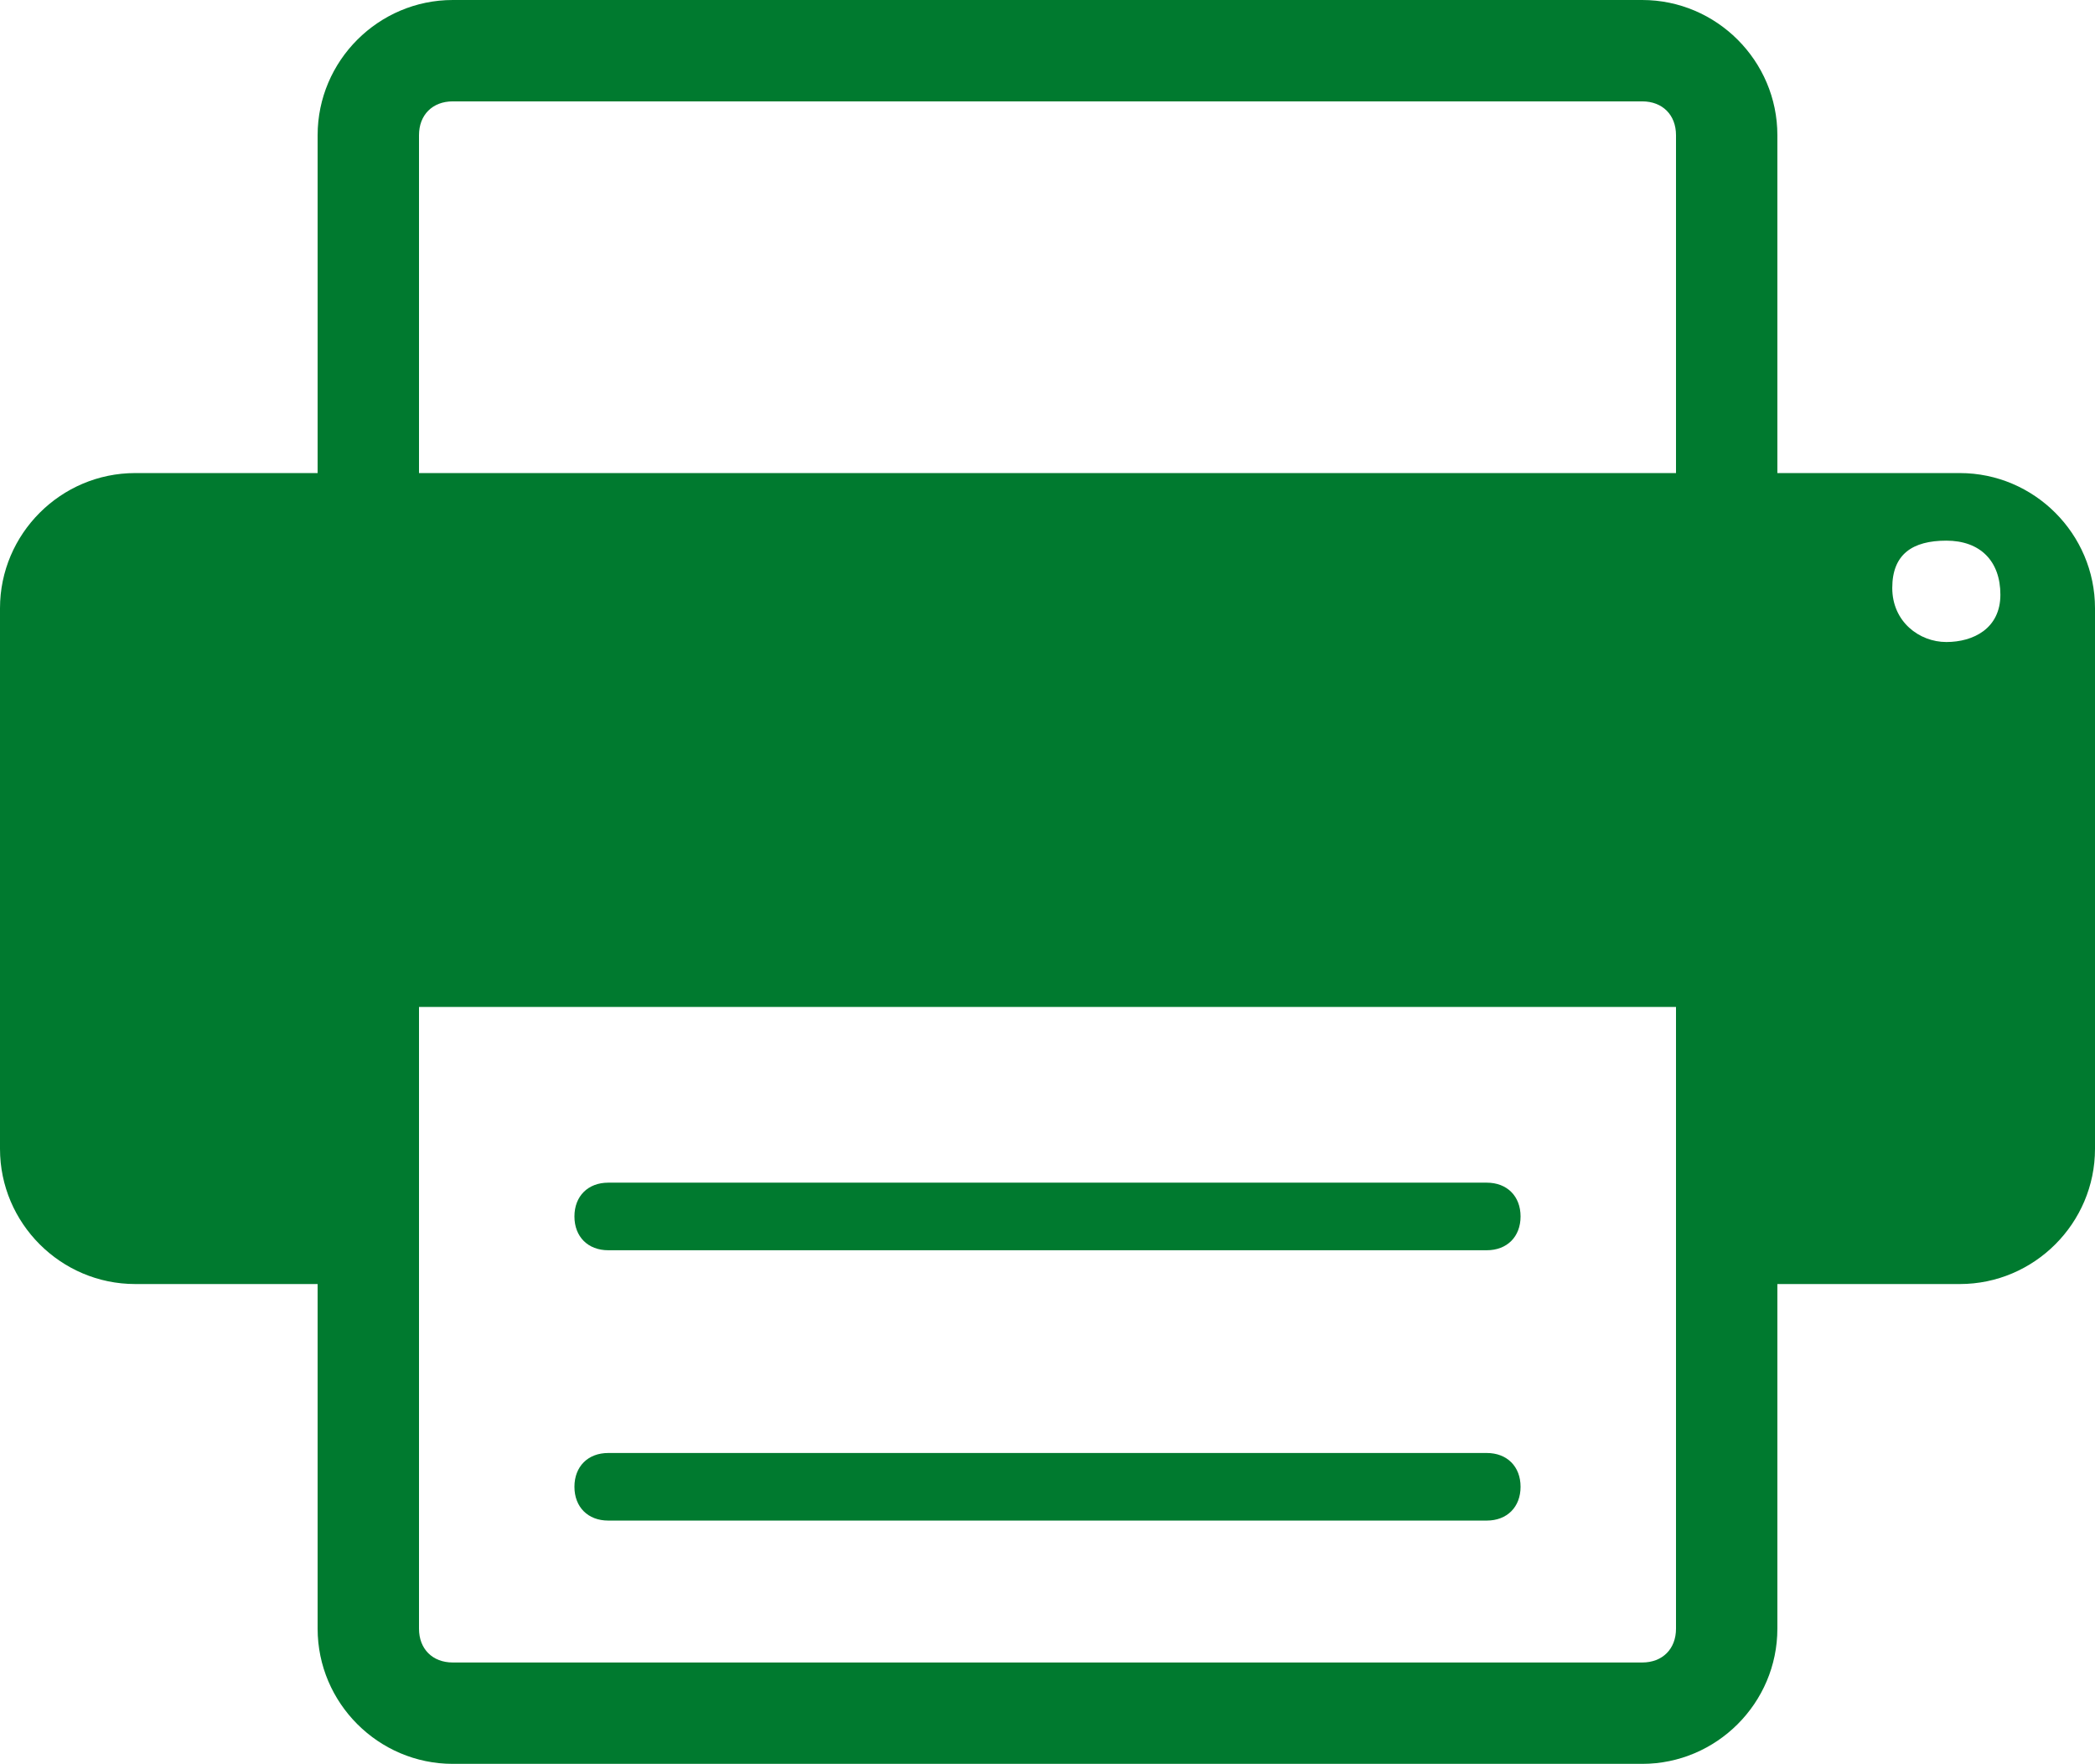
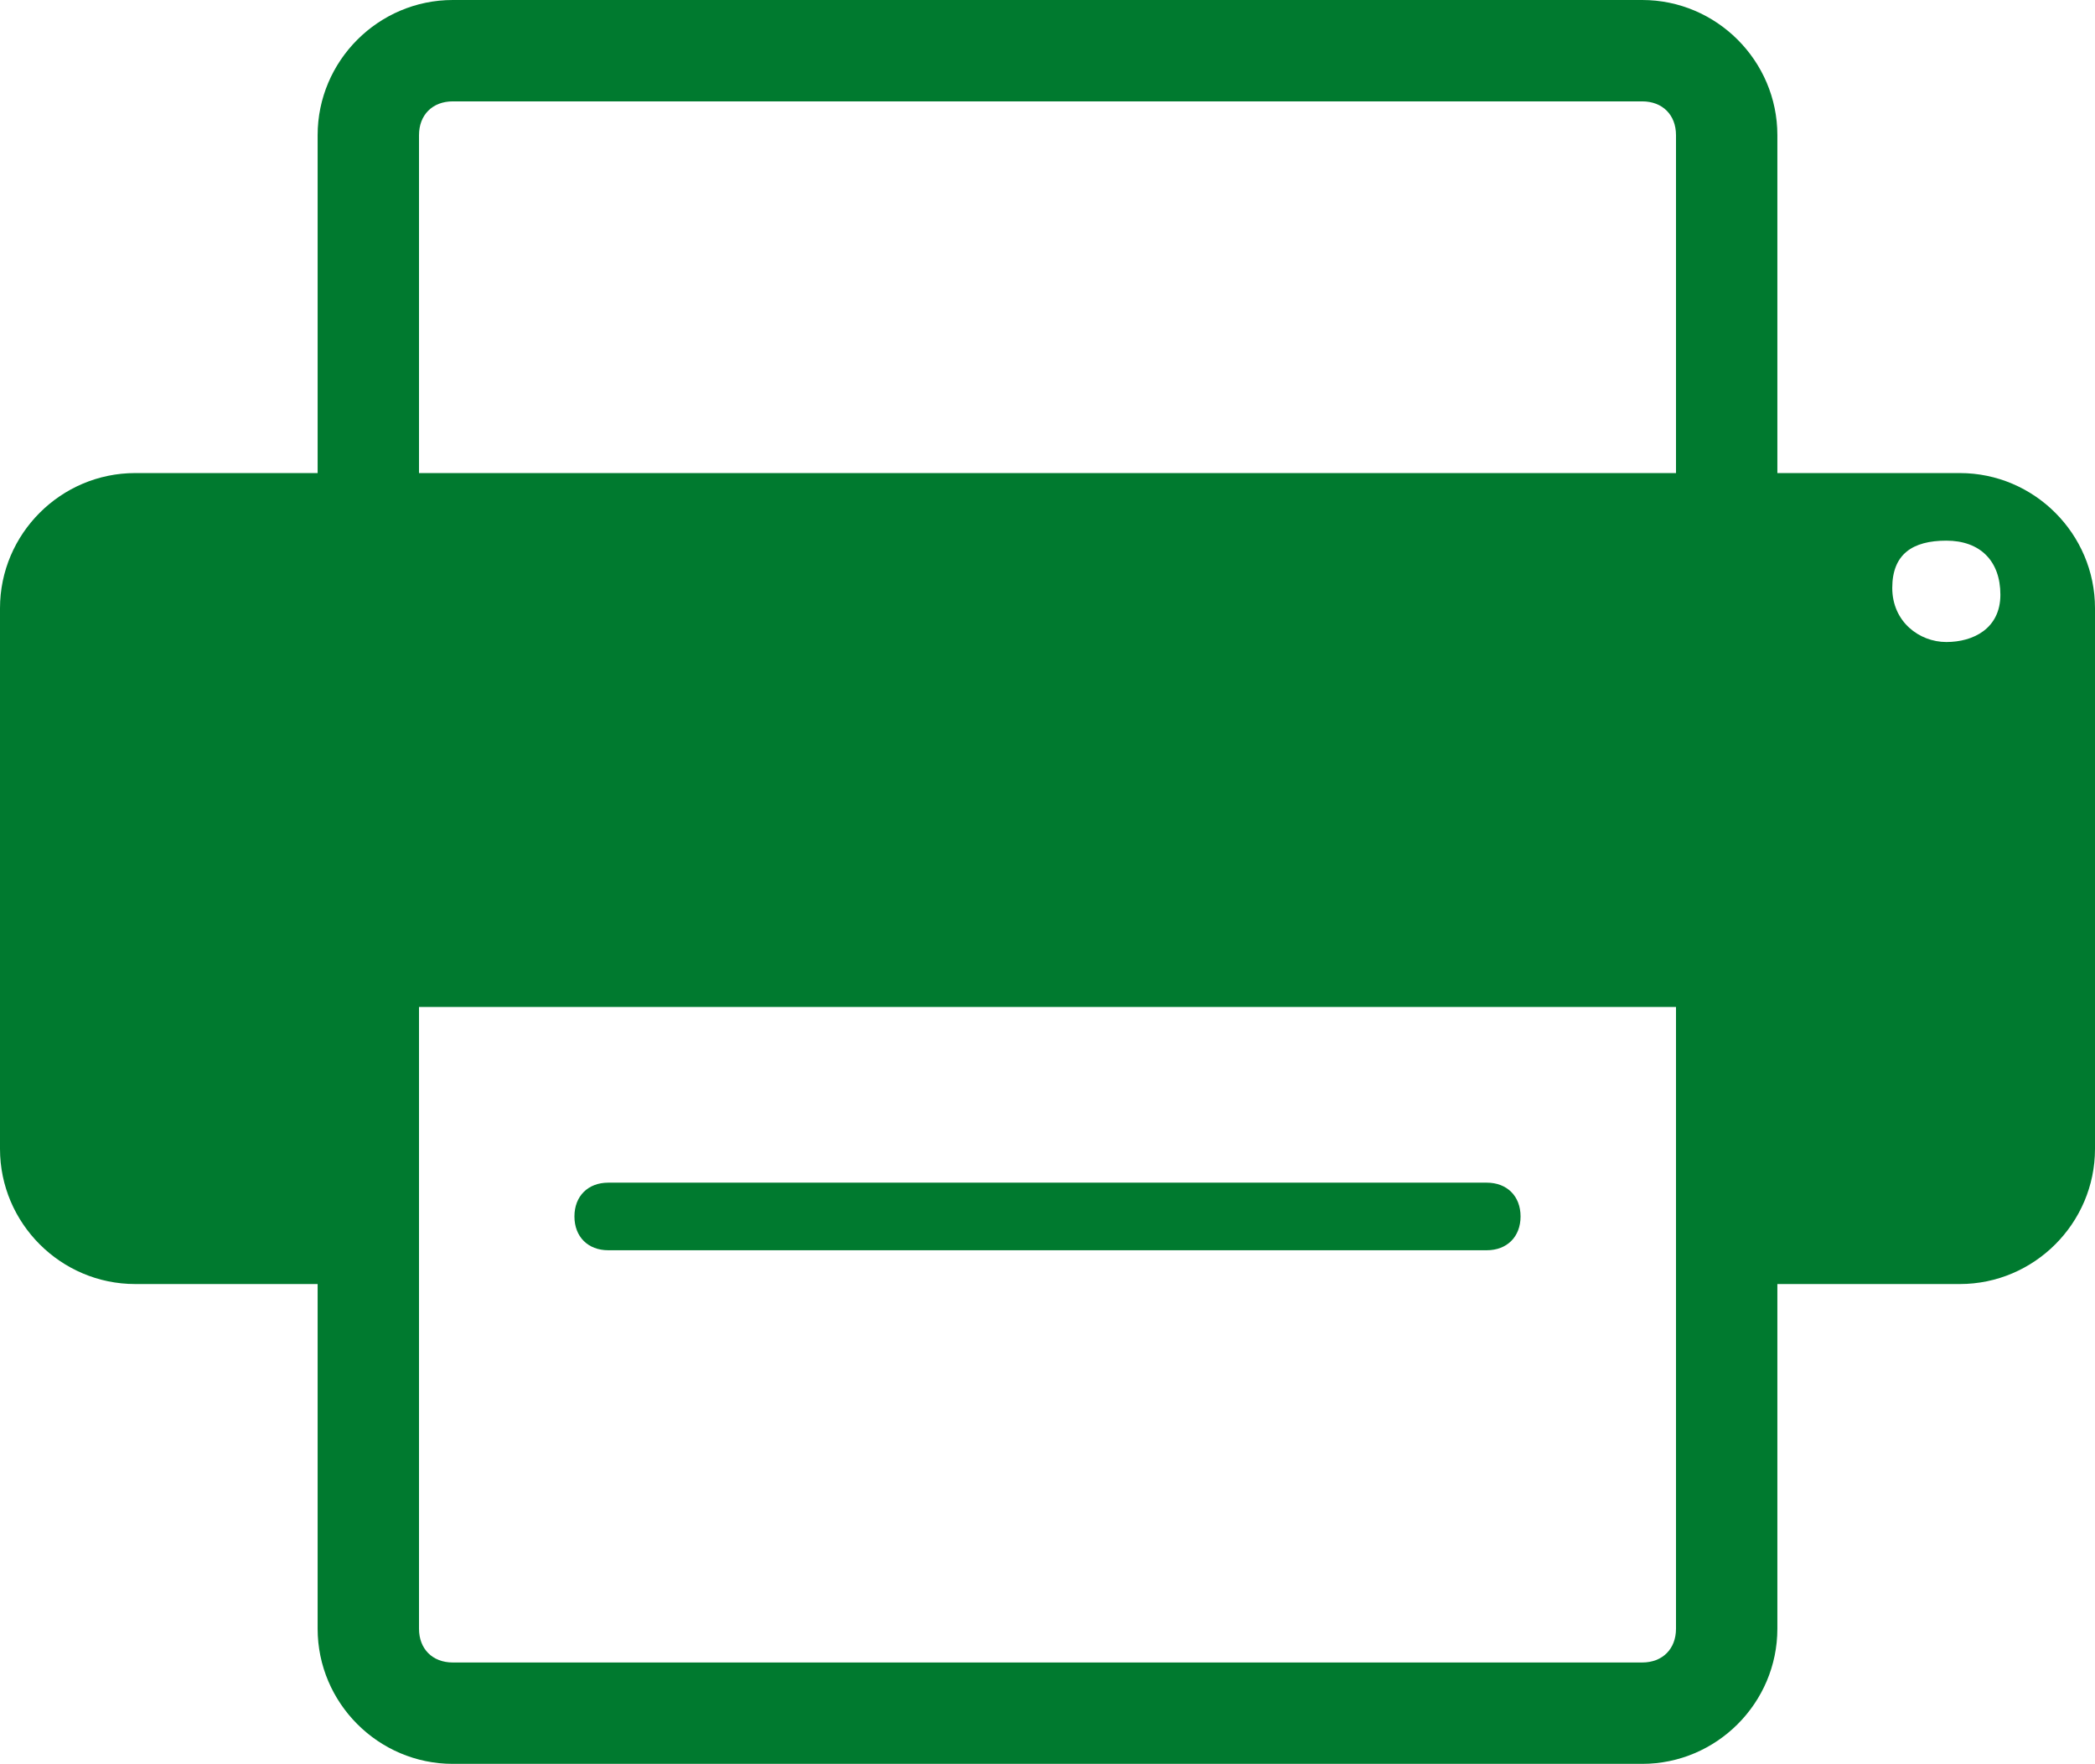
<svg xmlns="http://www.w3.org/2000/svg" version="1.1" id="Layer_1" x="0px" y="0px" viewBox="0 0 31 26.1" style="enable-background:new 0 0 31 26.1;" xml:space="preserve">
  <style type="text/css">
	.st0{fill:#007A2F;}
</style>
  <g>
    <path class="st0" d="M29,7h-2.7V2c0-1.1-0.9-2-2-2H6.7c-1.1,0-2,0.9-2,2v5H2C0.9,7,0,7.9,0,9v8c0,1.1,0.9,2,2,2h2.7v5.1   c0,1.1,0.9,2,2,2h17.6c1.1,0,2-0.9,2-2V19H29c1.1,0,2-0.9,2-2V9C31,7.9,30.1,7,29,7z M6.7,1.5h17.6c0.3,0,0.5,0.2,0.5,0.5v5H6.2V2   C6.2,1.7,6.4,1.5,6.7,1.5z M24.8,24.1c0,0.3-0.2,0.5-0.5,0.5H6.7c-0.3,0-0.5-0.2-0.5-0.5v-9.2h18.6V24.1z M28.8,9.5   c-0.4,0-0.8-0.3-0.8-0.8S28.3,8,28.8,8s0.8,0.3,0.8,0.8S29.2,9.5,28.8,9.5z" />
    <path class="st0" d="M9,18.5h13c0.3,0,0.5-0.2,0.5-0.5s-0.2-0.5-0.5-0.5H9c-0.3,0-0.5,0.2-0.5,0.5S8.7,18.5,9,18.5z" />
-     <path class="st0" d="M22,21.5H9c-0.3,0-0.5,0.2-0.5,0.5s0.2,0.5,0.5,0.5h13c0.3,0,0.5-0.2,0.5-0.5S22.3,21.5,22,21.5z" />
  </g>
</svg>